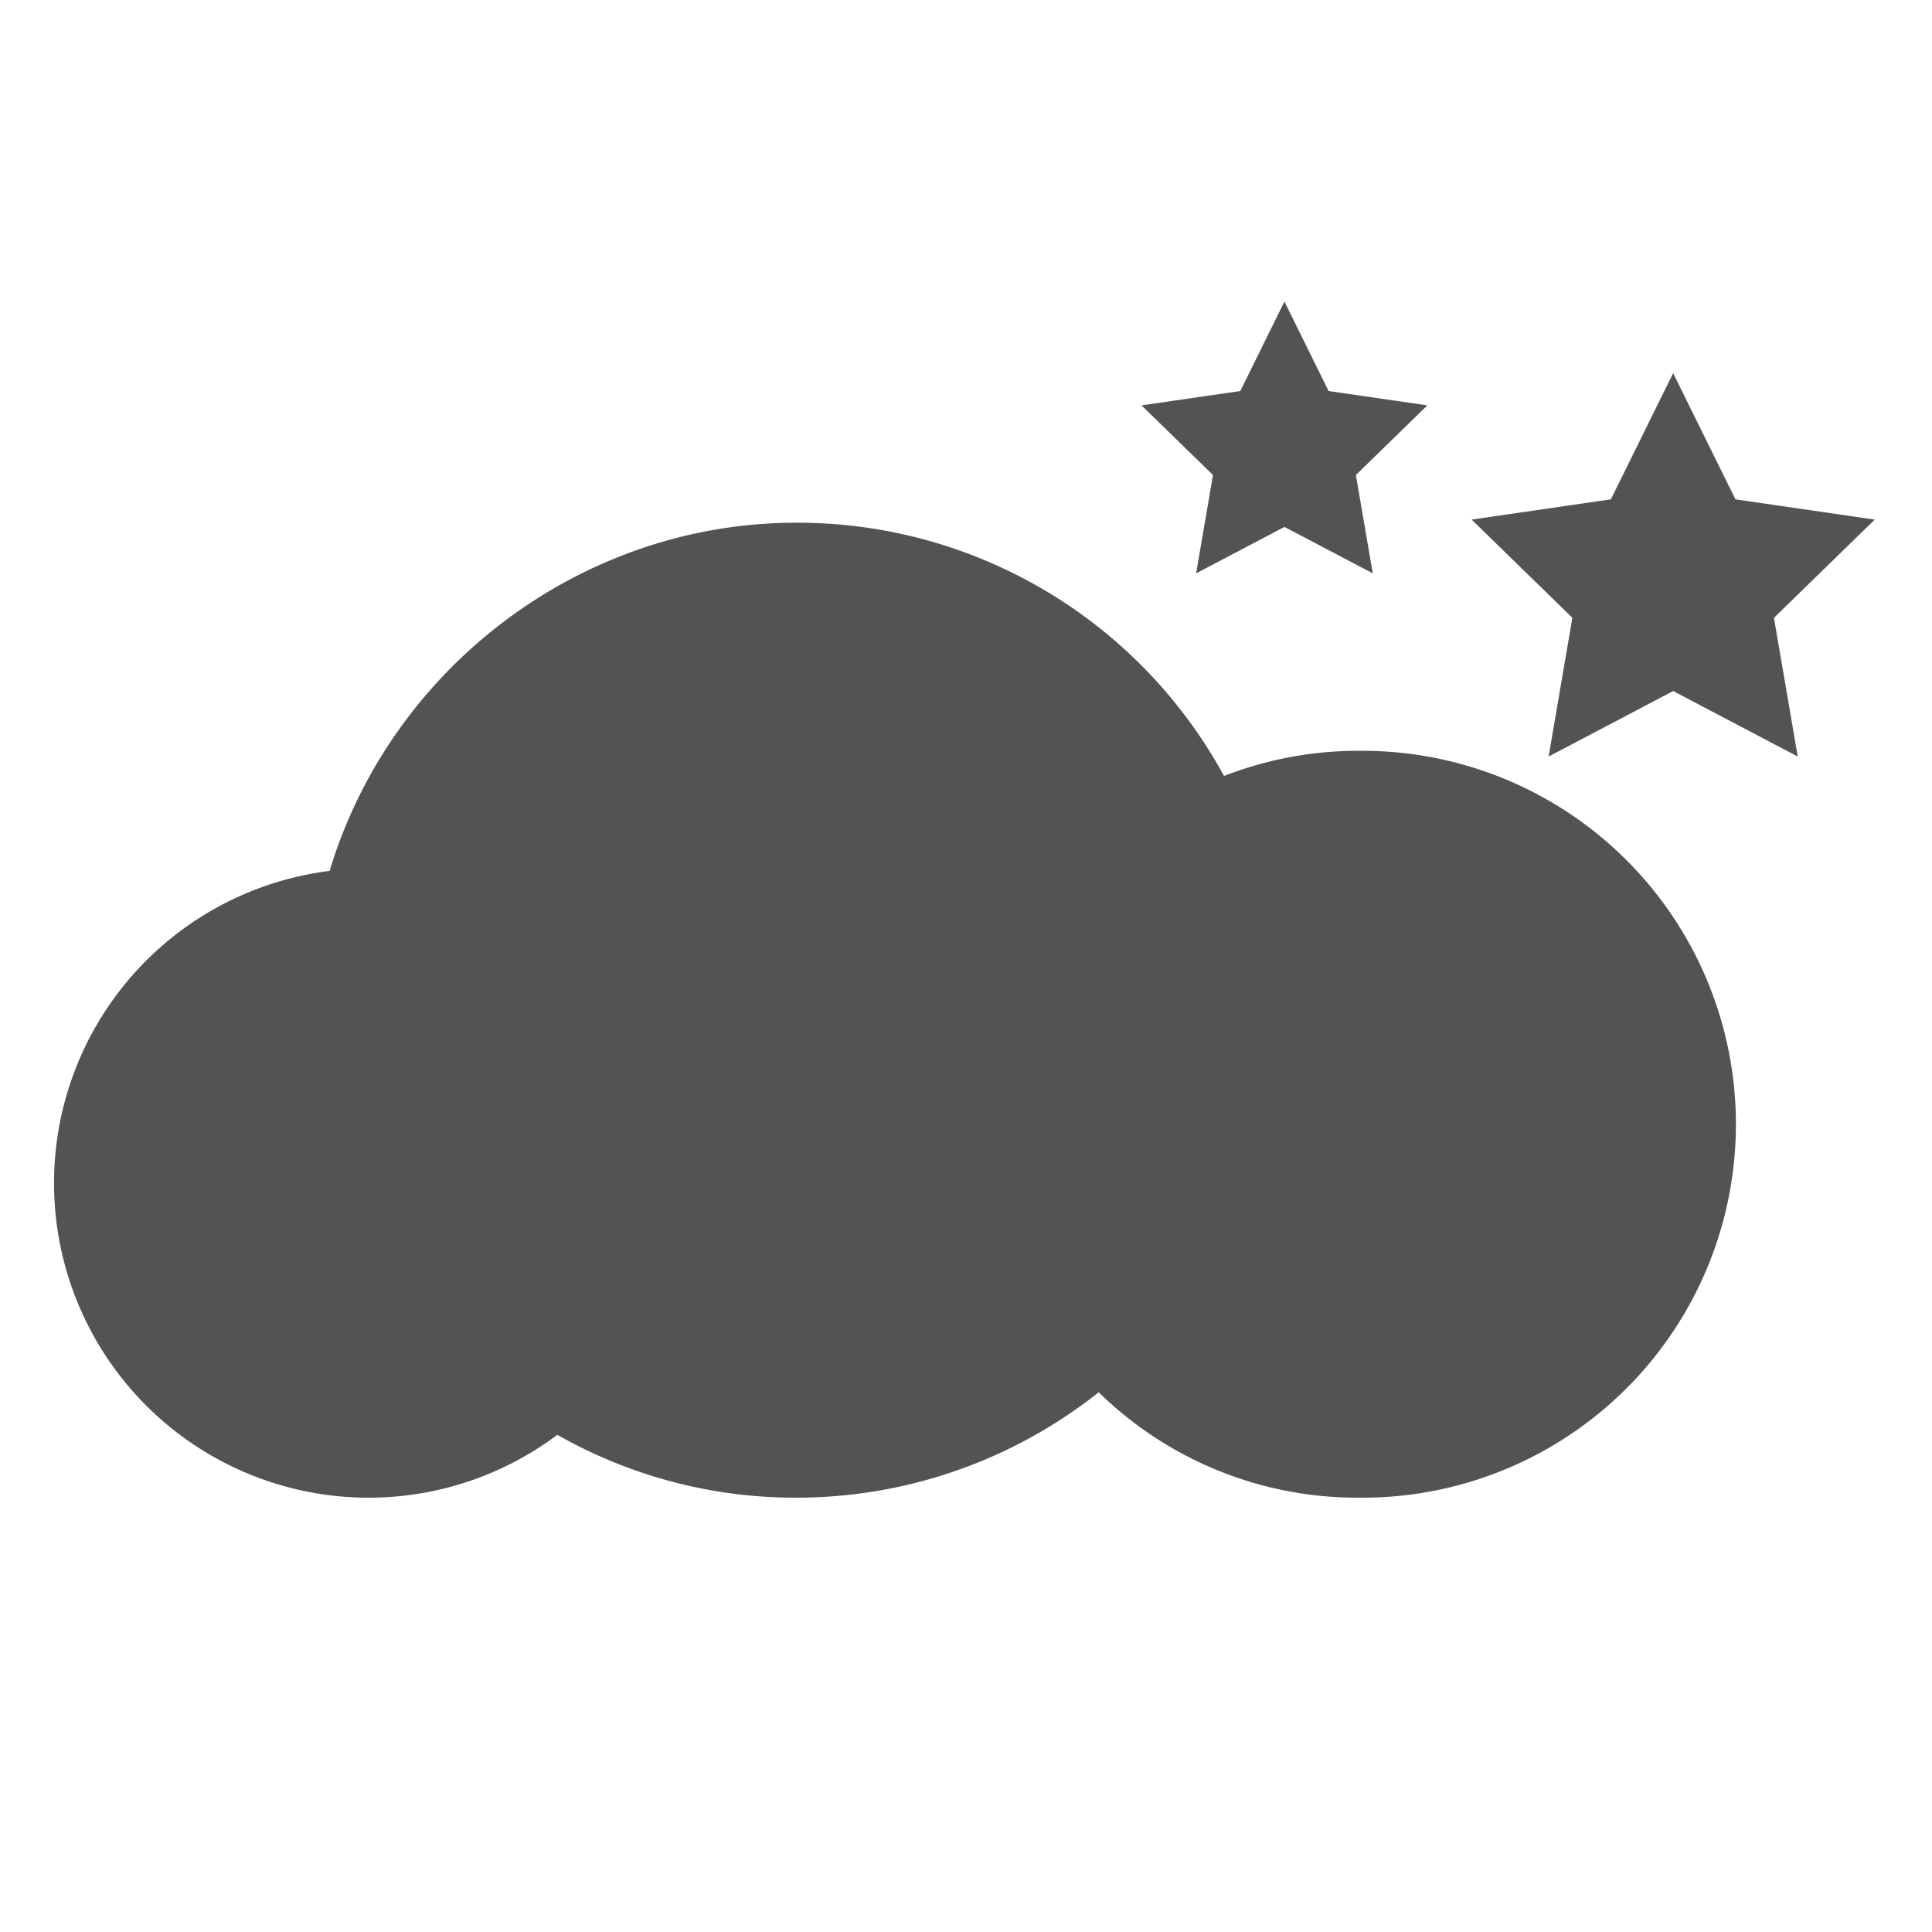
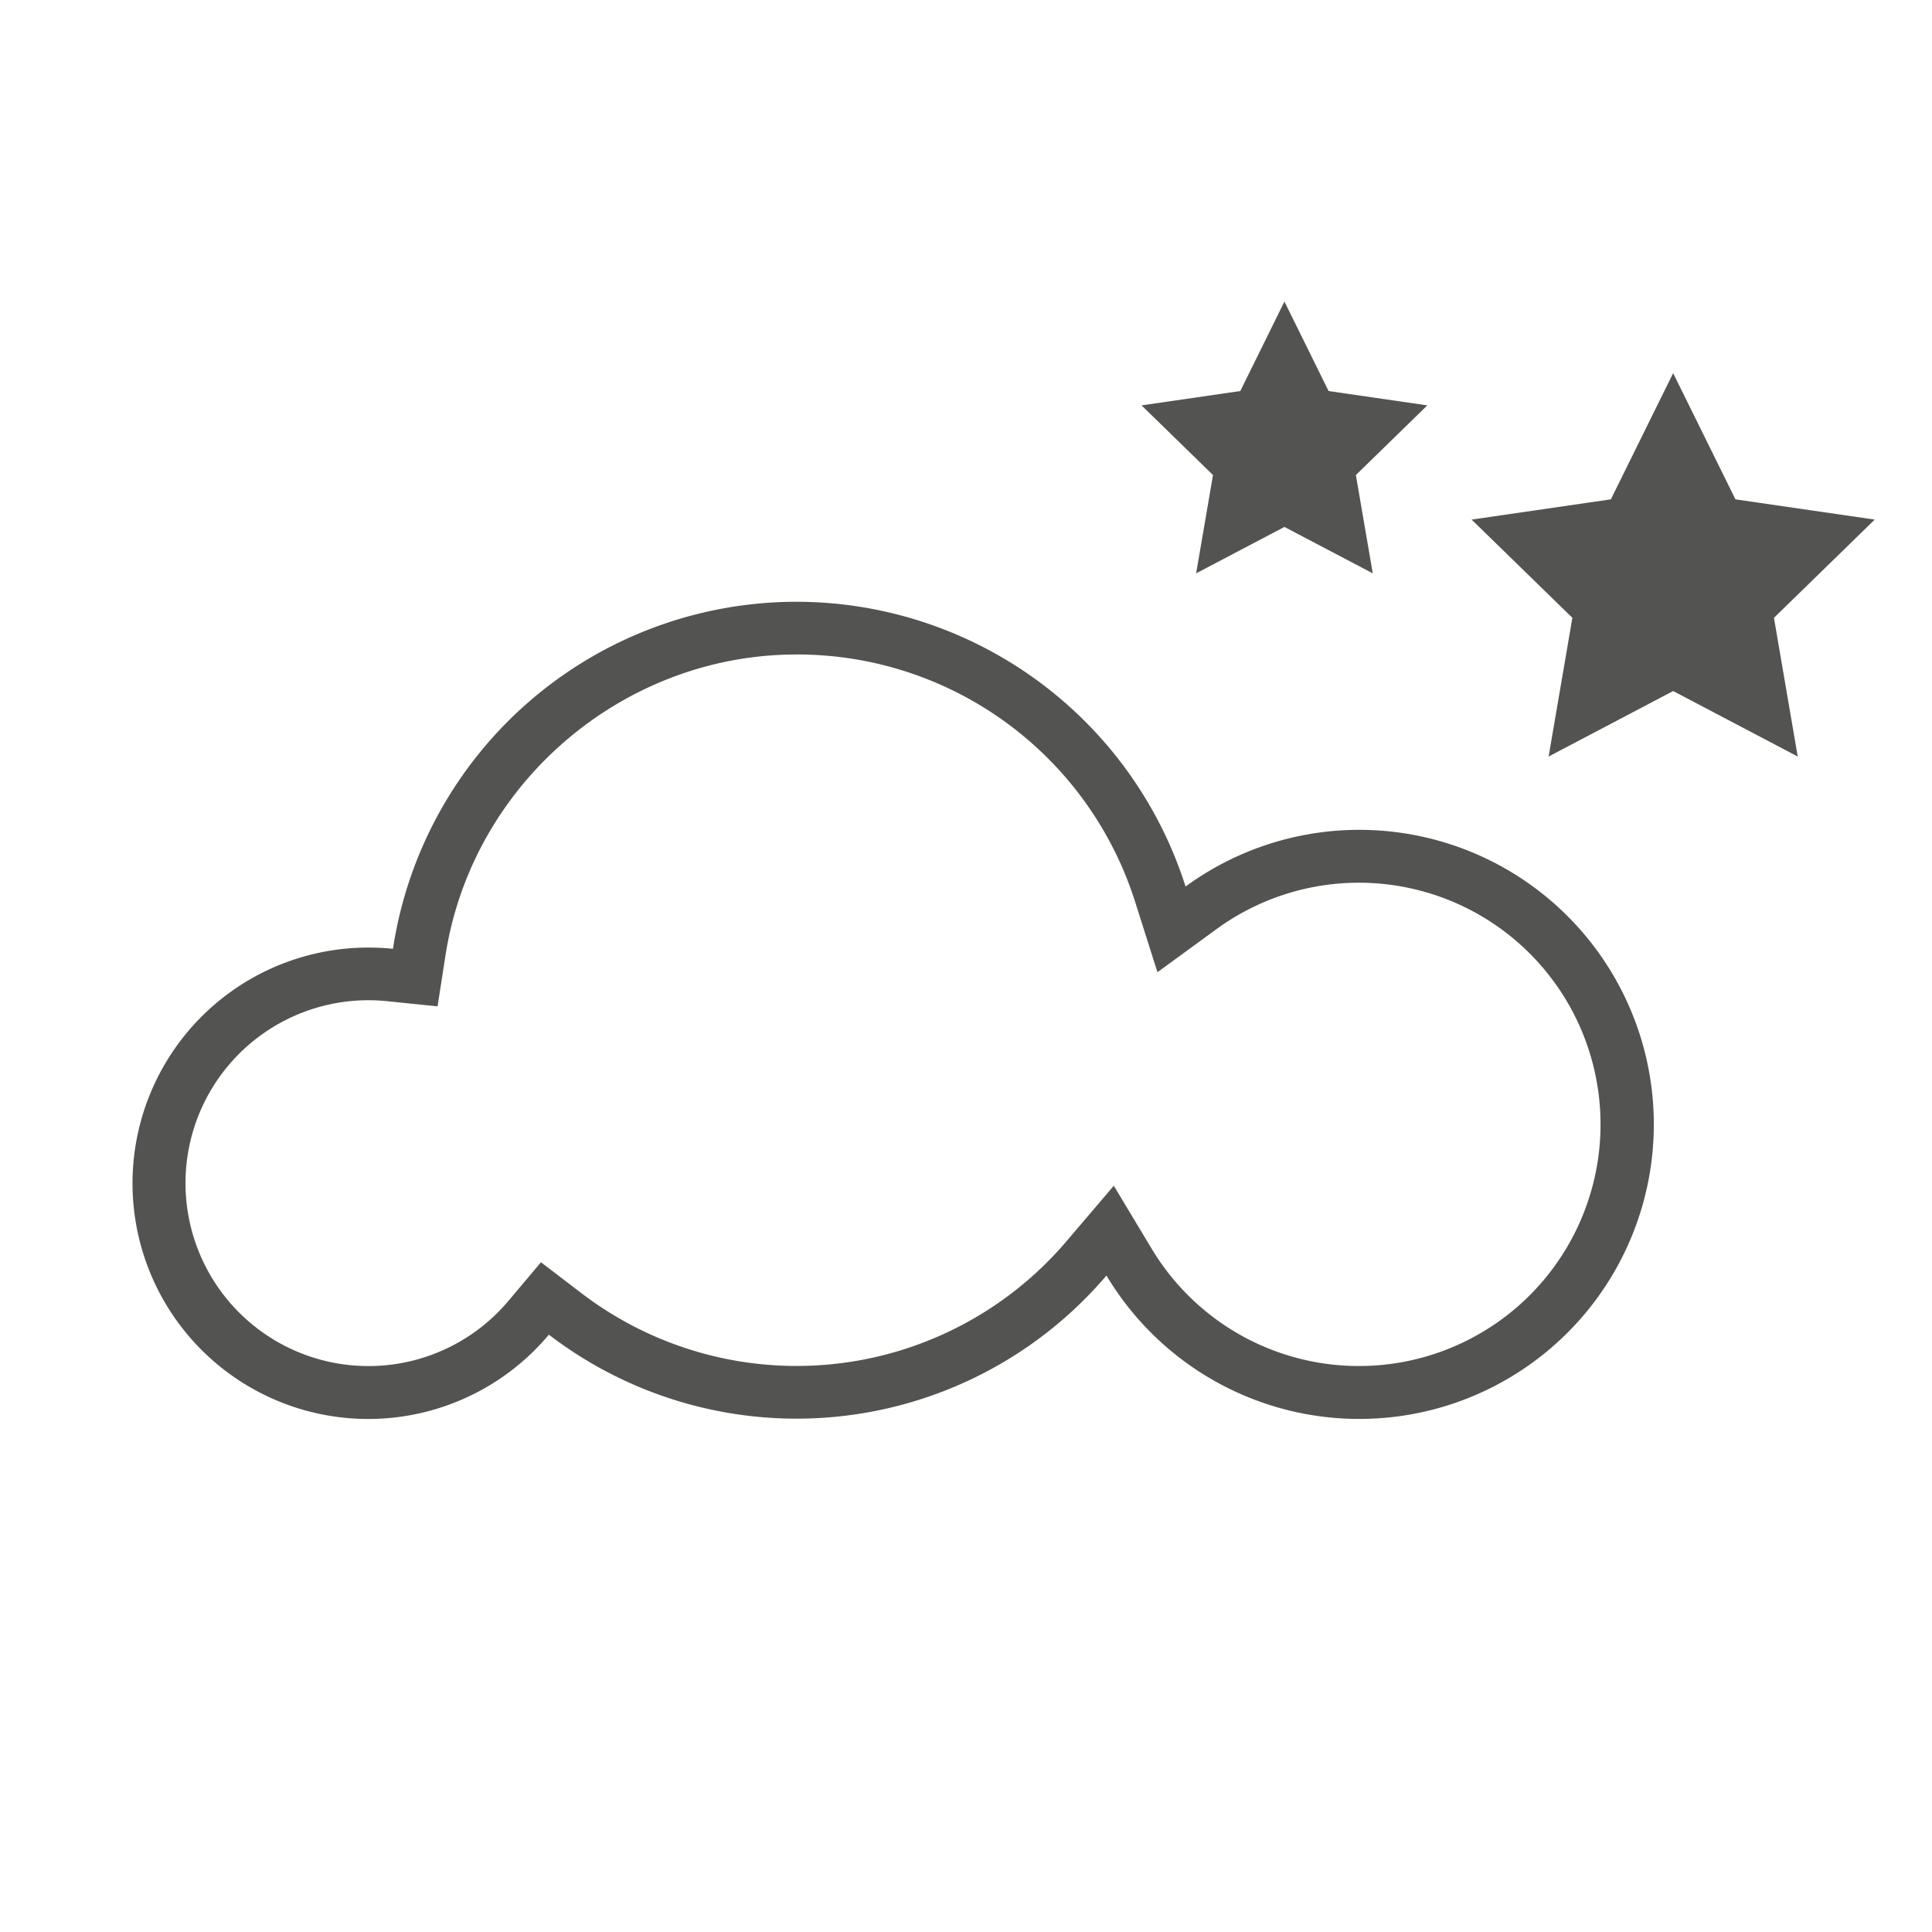
<svg xmlns="http://www.w3.org/2000/svg" viewBox="0 0 500 500">
  <defs>
    <style>.cls-1{fill:#535452;}</style>
  </defs>
  <title>Weather Icons</title>
  <g id="Layer_29" data-name="Layer 29">
-     <path class="cls-1" d="M351.62,194.31a95.7,95.7,0,0,0-34.85,6.51,125.65,125.65,0,0,0-110.69-65.54c-55.88,0-105,37.7-120.77,90.11a81.42,81.42,0,1,0,58.93,145.94,124.58,124.58,0,0,0,61.84,16.27,125.87,125.87,0,0,0,78.26-27.28,95.65,95.65,0,0,0,67.28,27.28,96.65,96.65,0,1,0,0-193.29Z" />
    <path class="cls-1" d="M206.08,169.38a91.72,91.72,0,0,1,87.74,64.17l5.73,18.06,15.3-11.17A62.54,62.54,0,1,1,298,323.08l-9.75-16.21L276,321.24a91.72,91.72,0,0,1-125.66,13.33L140,326.67l-8.38,9.95a47.34,47.34,0,1,1-31.31-77.5l12.93,1.32,2-12.85c6.74-44.59,45.82-78.21,90.89-78.21m0-13.64A105.64,105.64,0,0,0,101.7,245.55a62,62,0,0,0-6.28-.32,61,61,0,1,0,46.63,100.18,105.36,105.36,0,0,0,144.3-15.3,76.23,76.23,0,1,0,20.47-100.68,105.74,105.74,0,0,0-100.74-73.69Z" />
    <polygon class="cls-1" points="332.41 78.04 343.84 101.2 369.39 104.91 350.9 122.94 355.27 148.38 332.41 136.37 309.56 148.38 313.92 122.94 295.43 104.91 320.99 101.2 332.41 78.04" />
    <polygon class="cls-1" points="433.01 96.57 449.13 129.23 485.18 134.47 459.1 159.89 465.25 195.79 433.01 178.84 400.78 195.79 406.93 159.89 380.85 134.47 416.89 129.23 433.01 96.57" />
  </g>
</svg>